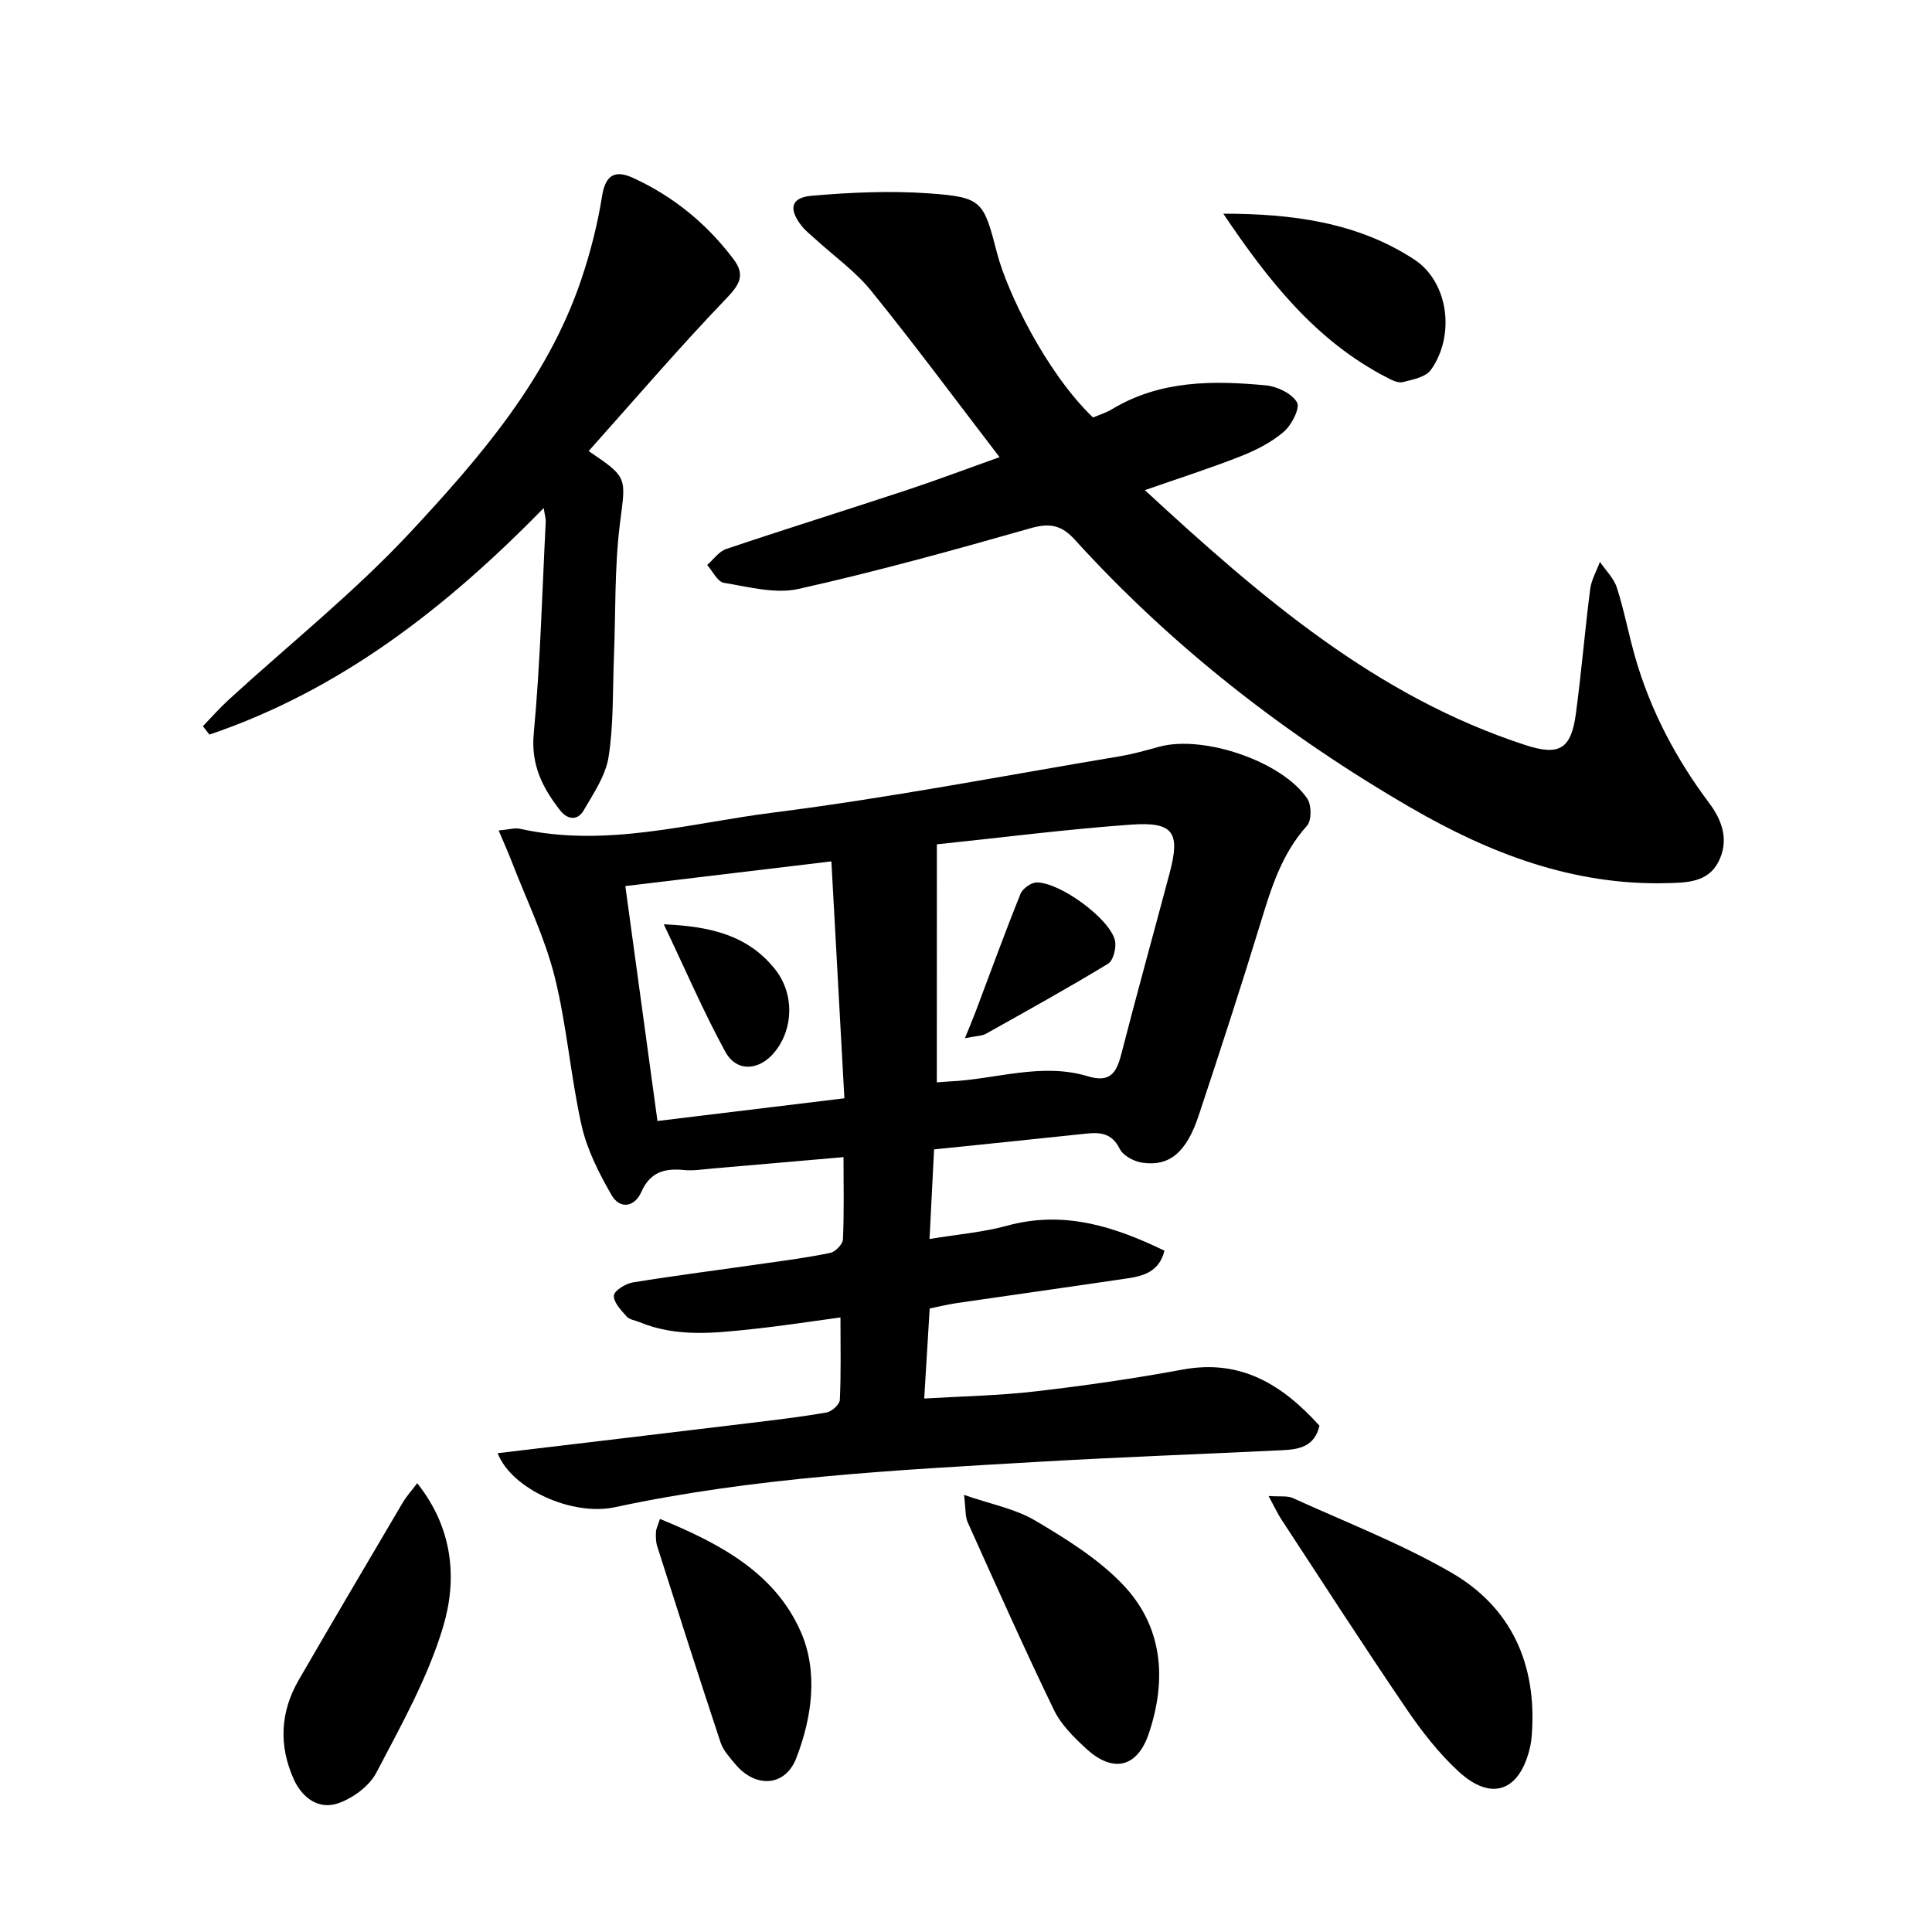
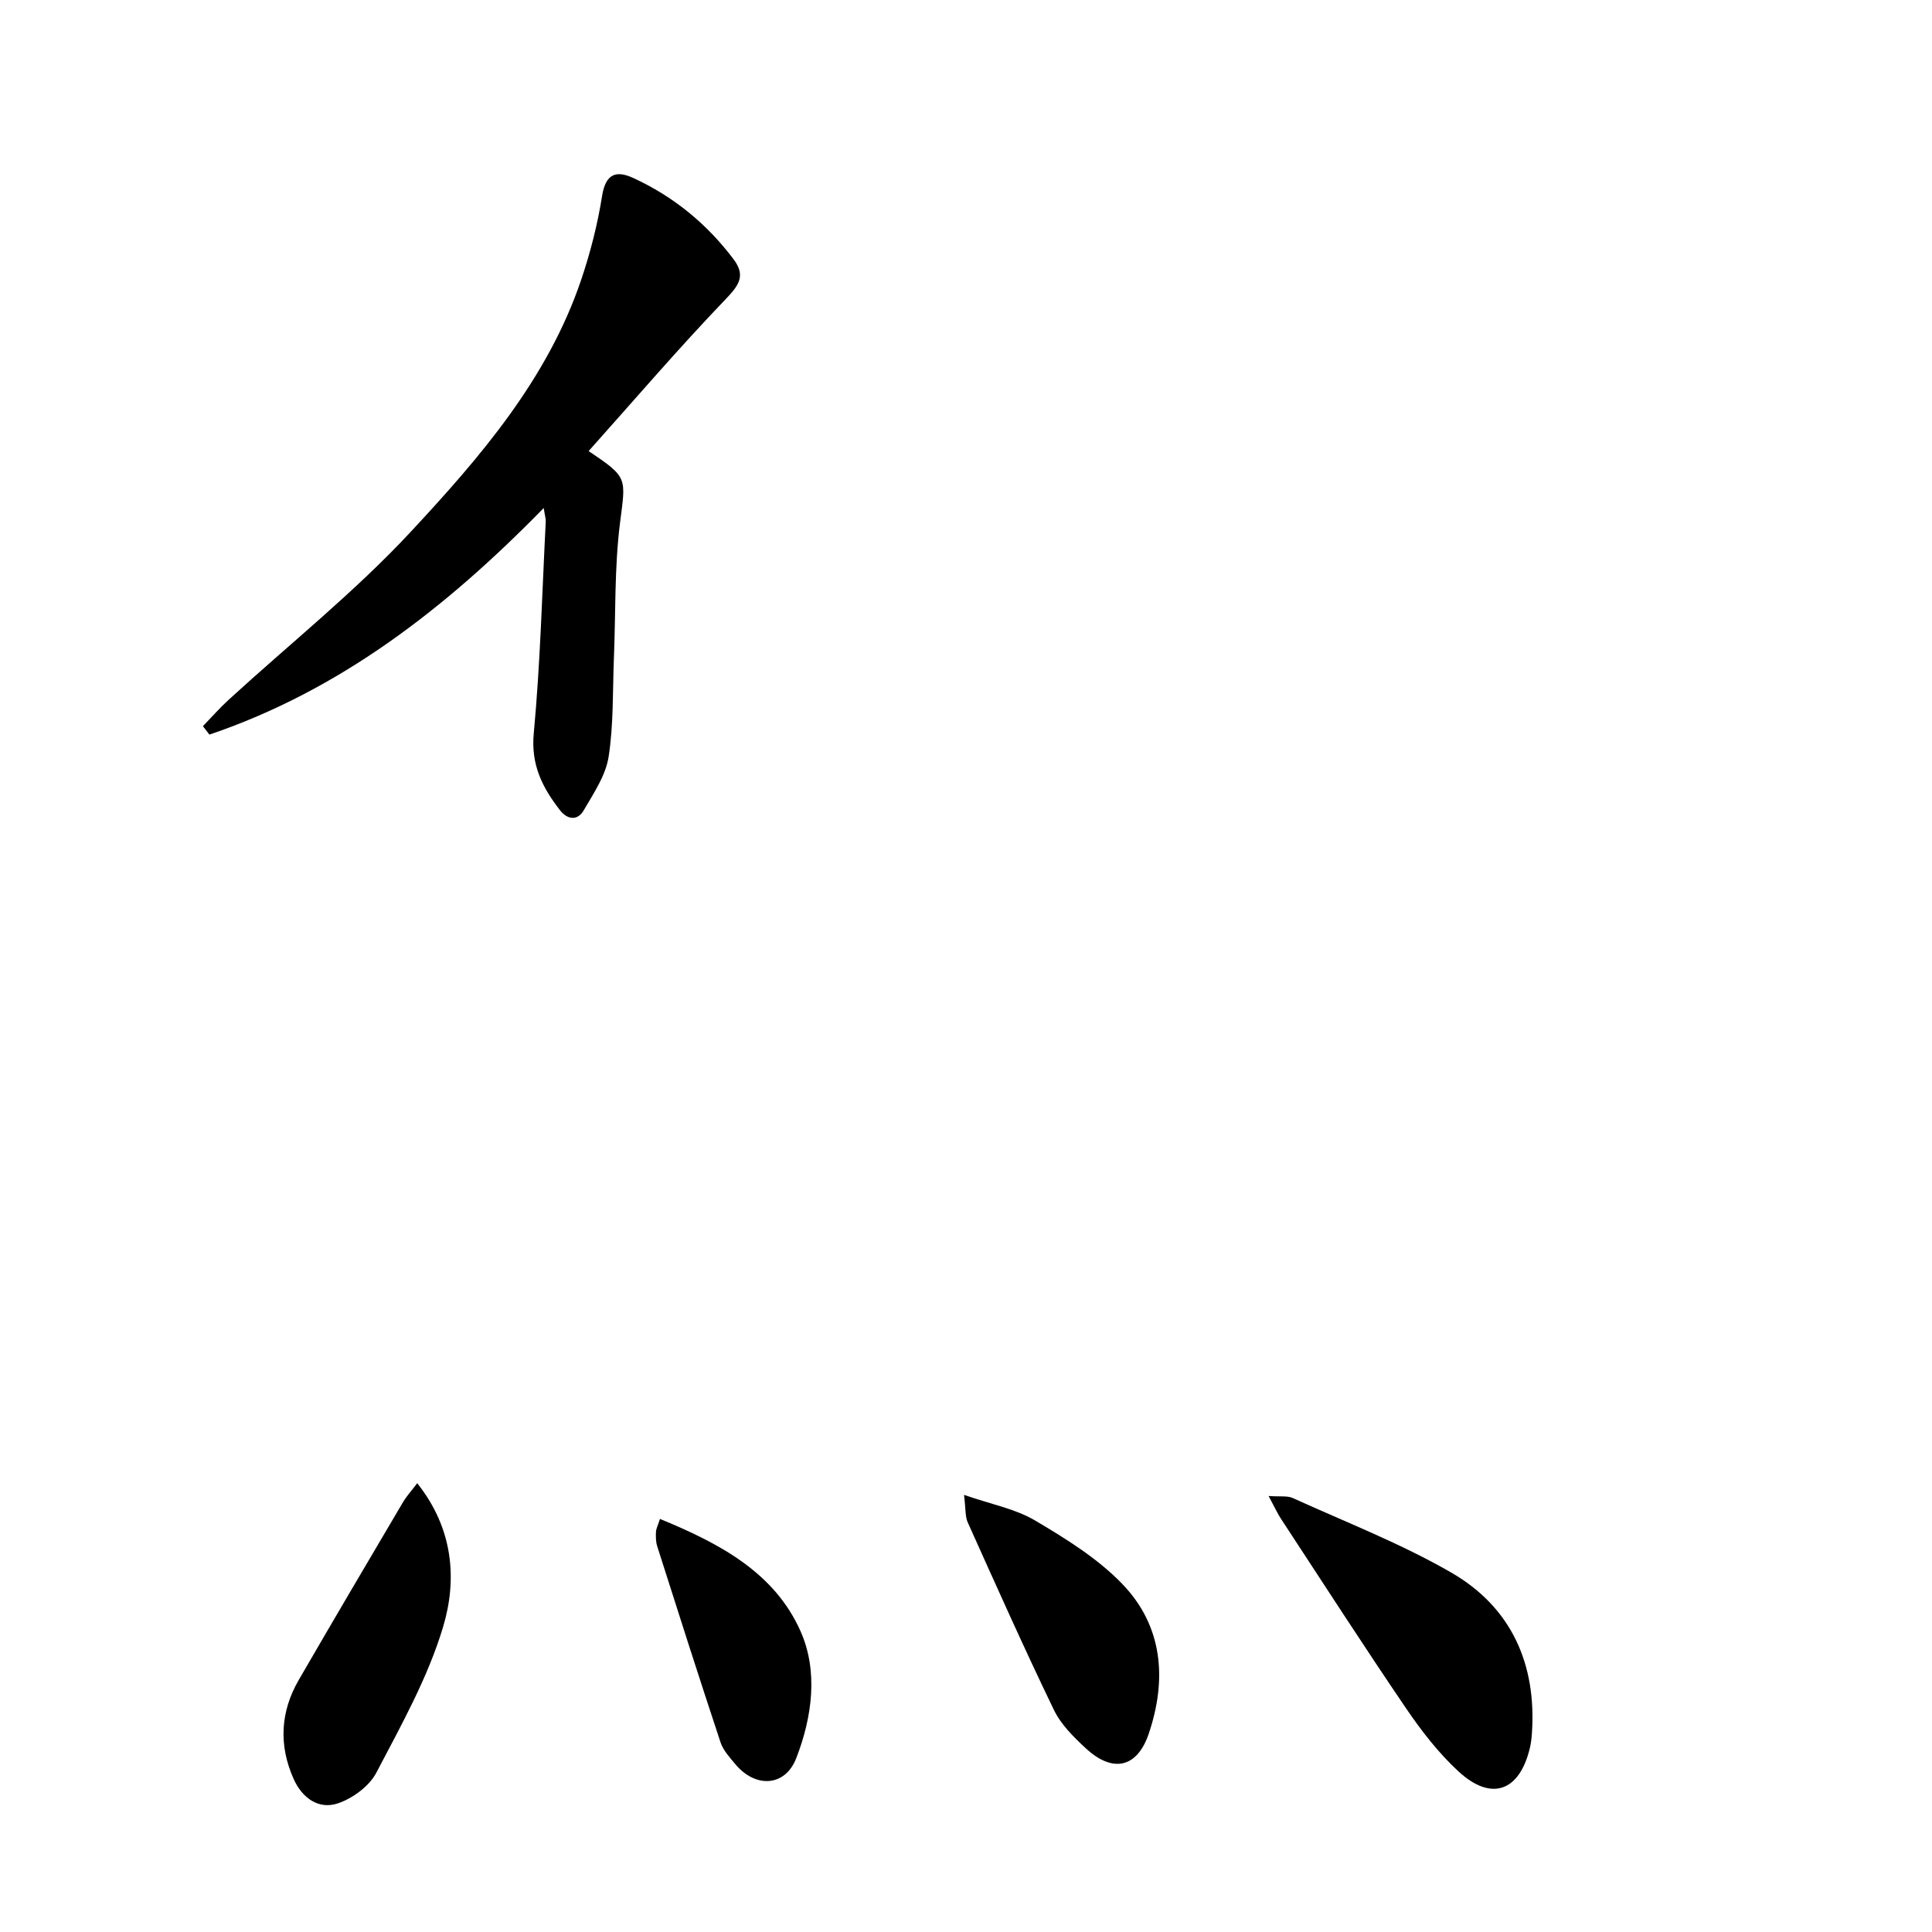
<svg xmlns="http://www.w3.org/2000/svg" enable-background="new 0 0 400 400" viewBox="0 0 400 400">
-   <path d="m103.03 300.87c17.68-2.11 35-4.16 52.32-6.26 5.28-.64 10.57-1.26 15.81-2.18 1.07-.19 2.68-1.66 2.72-2.61.26-5.44.13-10.9.13-17.06-5.94.8-11.93 1.74-17.95 2.38-7.94.85-15.92 1.8-23.63-1.4-.92-.38-2.11-.51-2.7-1.18-1.14-1.29-2.72-2.93-2.63-4.33.06-1.01 2.42-2.47 3.92-2.72 9.02-1.46 18.08-2.61 27.12-3.91 4.6-.66 9.22-1.25 13.76-2.21 1.06-.22 2.57-1.77 2.62-2.77.26-5.46.12-10.95.12-17.05-9.33.81-18.21 1.6-27.09 2.35-1.99.17-4 .52-5.96.32-4.01-.4-6.99.43-8.81 4.54-1.41 3.2-4.46 3.61-6.17.64-2.59-4.51-5.06-9.36-6.19-14.37-2.3-10.22-3.06-20.8-5.61-30.94-2.05-8.11-5.8-15.79-8.83-23.65-.78-2.03-1.69-4.02-2.74-6.52 2.16-.19 3.36-.59 4.42-.35 17.78 3.97 35.06-1.16 52.38-3.35 24.04-3.04 47.88-7.66 71.8-11.66 2.77-.46 5.5-1.25 8.22-1.99 9.13-2.46 25.37 3.03 30.6 10.76.9 1.32.92 4.53-.06 5.61-5.23 5.8-7.4 12.86-9.6 20.07-4.08 13.36-8.42 26.65-12.82 39.91-2.55 7.69-6.08 10.63-11.75 9.77-1.69-.25-3.91-1.46-4.61-2.86-1.61-3.25-4-3.46-6.99-3.14-10.25 1.1-20.51 2.13-31.44 3.26-.29 5.79-.59 11.64-.94 18.55 5.76-.95 11.03-1.38 16.05-2.75 11.74-3.22 22.19.14 32.59 5.17-1.06 4.28-4.23 5.22-7.58 5.72-11.83 1.76-23.67 3.41-35.5 5.14-1.78.26-3.54.71-5.53 1.11-.37 6.09-.73 12.03-1.13 18.64 7.82-.47 15.42-.6 22.94-1.47 10.22-1.18 20.43-2.65 30.54-4.52 12.18-2.26 20.79 3.25 28.35 11.62-1.03 4.41-4.33 4.91-7.73 5.07-16.79.82-33.59 1.42-50.38 2.4-29.38 1.71-58.79 3.18-87.7 9.39-8.88 1.94-21.47-3.74-24.34-11.17zm90.93-76.78c.74-.05 1.69-.14 2.64-.19 9.56-.43 19.04-3.98 28.66-1.06 4.5 1.37 5.88-.66 6.87-4.51 3.23-12.57 6.71-25.07 10.04-37.61 2.23-8.39.78-10.61-7.97-9.99-13.23.94-26.41 2.64-40.23 4.08-.01 16.57-.01 32.8-.01 49.28zm-64.49-40.64c2.27 16.61 4.44 32.47 6.65 48.64 13.27-1.61 25.73-3.13 38.7-4.7-.9-16.44-1.78-32.46-2.69-49.05-14.65 1.75-28.29 3.38-42.66 5.11z" />
-   <path d="m206.95 94.65c-9.12-11.88-17.6-23.35-26.57-34.42-3.28-4.06-7.71-7.2-11.6-10.76-.98-.9-2.06-1.72-2.86-2.76-2.69-3.47-2.18-5.81 2.12-6.18 8.08-.7 16.29-1.07 24.37-.49 11.05.8 11.22 1.61 14.06 12.5 2.03 7.8 10.02 24.49 19.83 33.9 1.25-.54 2.69-.96 3.93-1.72 9.96-6.01 20.91-5.97 31.9-4.93 2.32.22 5.33 1.68 6.4 3.51.68 1.16-1.1 4.69-2.71 6.07-2.56 2.2-5.76 3.84-8.94 5.09-6.28 2.48-12.73 4.53-19.85 7.02 24.03 22.18 47.87 42.72 78.79 52.78 6.97 2.27 9.46.9 10.45-6.5 1.15-8.57 1.86-17.21 2.96-25.79.25-1.93 1.32-3.76 2.02-5.64 1.2 1.77 2.88 3.39 3.51 5.35 1.52 4.74 2.43 9.68 3.81 14.47 3.17 11 8.44 20.97 15.29 30.1 2.83 3.77 4.1 7.84 1.96 12.11-2.19 4.36-6.62 4.39-10.87 4.49-19.3.46-36.56-6.17-52.85-15.62-25.93-15.04-49.39-33.28-69.59-55.51-2.71-2.99-5.14-3.49-9.09-2.37-15.94 4.54-31.93 8.97-48.09 12.58-4.84 1.08-10.36-.43-15.48-1.27-1.31-.22-2.3-2.41-3.44-3.69 1.31-1.13 2.43-2.8 3.95-3.31 12.41-4.18 24.91-8.07 37.34-12.18 6.44-2.14 12.8-4.54 19.25-6.83z" />
  <path d="m42.01 150.35c1.77-1.83 3.45-3.75 5.32-5.46 12.63-11.57 26.13-22.33 37.76-34.84 14.36-15.44 28.3-31.59 35.25-52.16 1.9-5.63 3.39-11.48 4.32-17.34.73-4.57 2.89-5.34 6.45-3.7 8.32 3.82 15.23 9.48 20.75 16.8 2.56 3.39 1.18 5.37-1.62 8.29-9.74 10.15-18.9 20.86-28.37 31.45 8.28 5.56 7.67 5.48 6.48 15.01-1.15 9.21-.87 18.6-1.25 27.91-.27 6.81-.05 13.71-1.1 20.41-.61 3.87-3.1 7.52-5.14 11.04-1.28 2.22-3.38 1.96-4.91 0-3.62-4.66-6.06-9.37-5.44-15.92 1.36-14.56 1.73-29.21 2.48-43.83.03-.59-.17-1.19-.42-2.83-20.34 20.82-42.25 37.77-69.21 46.91-.45-.59-.9-1.17-1.35-1.74z" />
  <path d="m262.65 309.73c2.4.17 3.88-.09 5 .42 11.01 5.01 22.38 9.41 32.81 15.43 12.45 7.19 17.71 18.95 16.7 33.37-.07.99-.19 2-.42 2.96-2.14 8.99-7.98 11.12-14.78 4.84-4.11-3.79-7.65-8.36-10.81-13-8.8-12.94-17.28-26.09-25.86-39.18-.78-1.17-1.36-2.47-2.64-4.84z" />
  <path d="m86.38 307.08c7.48 9.4 8.31 19.92 5.35 29.78-3.15 10.5-8.68 20.35-13.81 30.15-1.46 2.79-4.86 5.29-7.91 6.34-4.04 1.39-7.45-1.12-9.19-4.98-3.14-6.97-2.8-13.93 1.03-20.55 7.14-12.33 14.38-24.6 21.62-36.87.67-1.13 1.57-2.1 2.91-3.87z" />
  <path d="m199.59 309.5c5.65 1.96 10.61 2.88 14.69 5.29 6.36 3.76 12.88 7.8 17.97 13.04 8.53 8.77 9.4 19.85 5.58 31.13-2.4 7.07-7.45 8.16-12.99 3.04-2.54-2.34-5.19-4.96-6.65-8-6.19-12.81-11.99-25.82-17.83-38.8-.55-1.22-.4-2.77-.77-5.7z" />
  <path d="m136.64 314.48c12.36 5.07 23.7 11.09 29.1 23.24 3.69 8.29 2.42 17.77-.88 26.28-2.3 5.95-8.47 6.25-12.63 1.24-1.16-1.39-2.5-2.84-3.05-4.5-4.48-13.51-8.8-27.07-13.12-40.63-.29-.92-.29-1.97-.25-2.96.03-.62.37-1.24.83-2.67z" />
-   <path d="m253.27 44.24c14.06.01 27.68 1.72 39.53 9.48 7.12 4.66 8.53 15.73 3.46 22.85-1.07 1.51-3.79 2.03-5.87 2.55-.96.24-2.27-.45-3.29-.98-14.79-7.62-24.64-20.25-33.83-33.9z" />
-   <path d="m199.78 214.95c1.05-2.61 1.66-4.04 2.21-5.49 3.07-8.15 6.05-16.34 9.3-24.41.44-1.1 2.21-2.35 3.37-2.35 4.86.02 14.97 7.41 16.16 11.93.38 1.46-.29 4.21-1.38 4.88-8.33 5.07-16.87 9.79-25.38 14.56-.8.43-1.85.39-4.28.88z" />
-   <path d="m137.43 191.37c9.81.41 17.48 2.34 23.01 9.27 4.01 5.03 3.91 12.21.01 17.09-3.19 3.99-7.94 4.34-10.31-.02-4.49-8.24-8.21-16.9-12.71-26.34z" />
</svg>